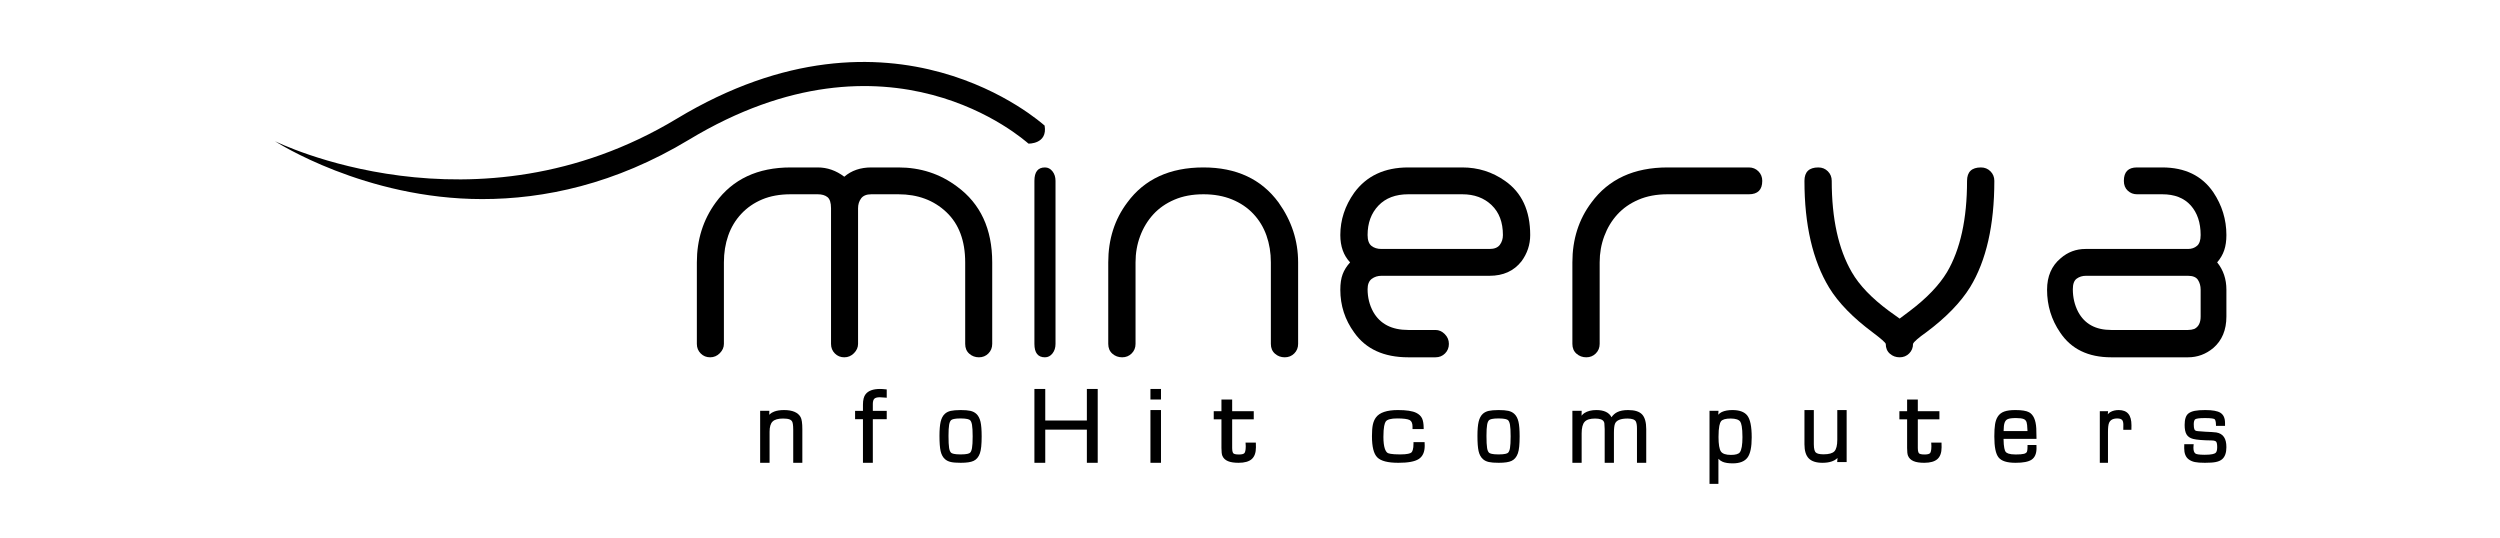
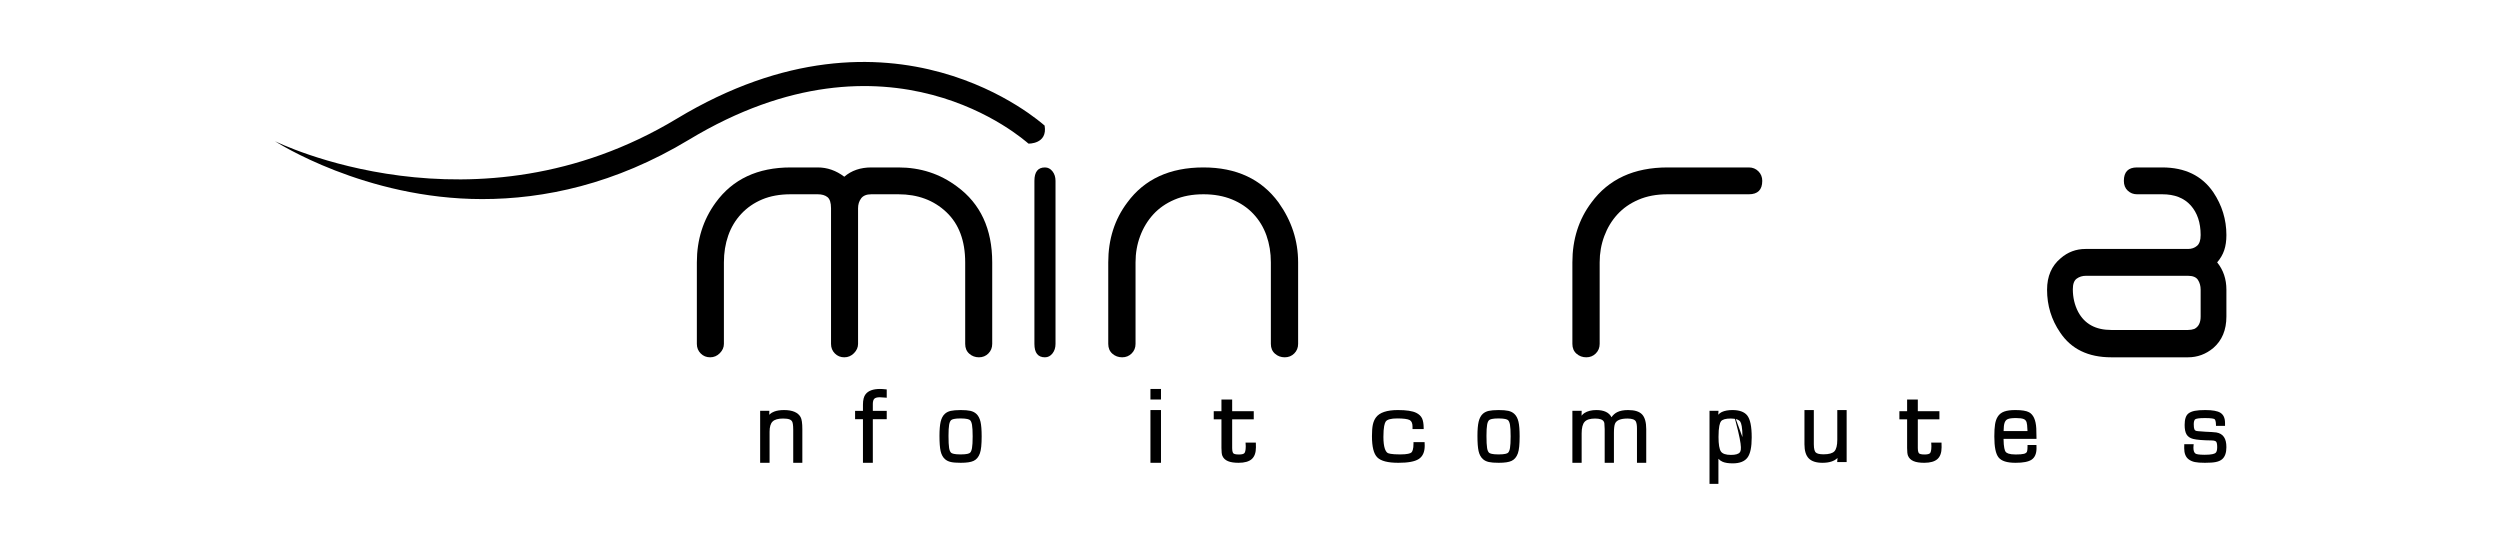
<svg xmlns="http://www.w3.org/2000/svg" width="237" height="51" viewBox="0 0 237 51" fill="none">
  <path d="M94.062 32.602C94.062 32.961 93.942 33.263 93.7 33.507C93.458 33.751 93.16 33.873 92.806 33.873C92.45 33.873 92.145 33.76 91.887 33.531C91.628 33.303 91.5 32.993 91.5 32.602V24.873C91.5 22.82 90.903 21.229 89.71 20.105C88.517 18.979 87.002 18.417 85.164 18.417H82.602C82.15 18.417 81.828 18.547 81.634 18.808C81.441 19.07 81.344 19.379 81.344 19.737V32.602C81.344 32.928 81.215 33.221 80.957 33.482C80.698 33.744 80.392 33.873 80.038 33.873C79.683 33.873 79.386 33.751 79.144 33.507C78.902 33.263 78.781 32.961 78.781 32.602V19.737C78.781 19.216 78.667 18.865 78.442 18.685C78.217 18.507 77.91 18.417 77.523 18.417H74.96C73.928 18.417 73.026 18.581 72.252 18.906C71.479 19.232 70.817 19.688 70.27 20.276C69.721 20.863 69.31 21.547 69.036 22.33C68.763 23.113 68.626 23.961 68.626 24.873V32.602C68.626 32.928 68.496 33.221 68.239 33.482C67.981 33.744 67.674 33.873 67.319 33.873C66.965 33.873 66.667 33.751 66.425 33.507C66.183 33.263 66.062 32.961 66.062 32.602V24.873C66.062 22.721 66.659 20.83 67.851 19.199C69.463 16.982 71.833 15.873 74.96 15.873H77.523C78.425 15.873 79.265 16.167 80.038 16.753C80.716 16.167 81.569 15.873 82.602 15.873H85.164C87.261 15.873 89.114 16.477 90.726 17.683C92.951 19.313 94.062 21.711 94.062 24.873V32.602Z" fill="black" />
  <path d="M123.062 32.602C123.062 32.961 122.94 33.263 122.696 33.507C122.452 33.751 122.152 33.873 121.794 33.873C121.436 33.873 121.127 33.76 120.868 33.531C120.607 33.303 120.478 32.993 120.478 32.602V24.873C120.478 23.961 120.338 23.113 120.062 22.33C119.785 21.547 119.371 20.863 118.819 20.276C118.266 19.688 117.591 19.232 116.794 18.906C115.998 18.581 115.095 18.417 114.088 18.417C113.046 18.417 112.128 18.588 111.332 18.931C110.535 19.273 109.868 19.737 109.331 20.324C108.795 20.911 108.38 21.596 108.087 22.379C107.794 23.161 107.649 23.993 107.649 24.873V32.602C107.649 32.961 107.526 33.263 107.282 33.507C107.038 33.751 106.738 33.873 106.38 33.873C106.022 33.873 105.713 33.76 105.454 33.531C105.193 33.303 105.062 32.993 105.062 32.602V24.873C105.062 22.689 105.664 20.797 106.867 19.199C108.494 16.982 110.899 15.873 114.088 15.873C117.209 15.873 119.583 16.982 121.209 19.199C122.444 20.928 123.062 22.82 123.062 24.873V32.602Z" fill="black" />
-   <path d="M144.234 24.775C143.517 25.689 142.509 26.145 141.209 26.145H130.965C130.607 26.145 130.298 26.243 130.038 26.438C129.778 26.635 129.648 26.961 129.648 27.417C129.648 28.199 129.826 28.917 130.185 29.569C130.835 30.712 131.94 31.281 133.502 31.281H136.087C136.412 31.281 136.705 31.411 136.965 31.673C137.225 31.933 137.355 32.243 137.355 32.602C137.355 32.961 137.233 33.263 136.989 33.507C136.745 33.751 136.445 33.873 136.087 33.873H133.502C131.192 33.873 129.484 33.09 128.38 31.526C127.502 30.32 127.062 28.966 127.062 27.466C127.062 26.879 127.136 26.39 127.283 25.999C127.428 25.607 127.664 25.233 127.99 24.873C127.371 24.222 127.062 23.357 127.062 22.281C127.062 20.847 127.502 19.509 128.38 18.27C129.55 16.673 131.257 15.873 133.502 15.873H138.624C140.119 15.873 141.469 16.298 142.672 17.145C144.266 18.254 145.063 19.966 145.063 22.281C145.063 23.194 144.787 24.026 144.234 24.775ZM141.404 19.444C140.688 18.759 139.762 18.417 138.624 18.417H133.502C132.298 18.417 131.355 18.776 130.673 19.492C129.99 20.21 129.648 21.14 129.648 22.281C129.648 22.77 129.77 23.113 130.014 23.308C130.258 23.504 130.575 23.602 130.965 23.602H141.209C141.664 23.602 141.989 23.471 142.184 23.211C142.379 22.95 142.477 22.64 142.477 22.281C142.477 21.074 142.12 20.128 141.404 19.444Z" fill="black" />
  <path d="M165.794 18.417H158.087C157.046 18.417 156.128 18.588 155.331 18.931C154.534 19.273 153.868 19.737 153.331 20.324C152.794 20.911 152.38 21.596 152.088 22.379C151.796 23.161 151.648 23.993 151.648 24.873V32.602C151.648 32.961 151.526 33.263 151.282 33.507C151.038 33.751 150.737 33.873 150.38 33.873C150.023 33.873 149.713 33.76 149.453 33.531C149.192 33.303 149.062 32.993 149.062 32.602V24.873C149.062 22.689 149.665 20.797 150.867 19.199C152.493 16.982 154.901 15.873 158.087 15.873H165.794C166.152 15.873 166.452 15.995 166.697 16.24C166.941 16.484 167.062 16.787 167.062 17.145C167.062 17.993 166.639 18.417 165.794 18.417Z" fill="black" />
-   <path d="M186.77 27.22C185.859 28.688 184.46 30.124 182.574 31.526C182.25 31.754 181.972 31.966 181.745 32.161C181.517 32.357 181.387 32.505 181.355 32.602C181.355 32.961 181.233 33.263 180.989 33.507C180.745 33.751 180.445 33.873 180.087 33.873C179.728 33.873 179.42 33.76 179.16 33.531C178.899 33.303 178.77 32.993 178.77 32.602C178.737 32.472 178.331 32.113 177.55 31.526C175.663 30.124 174.282 28.705 173.404 27.27C171.843 24.694 171.062 21.319 171.062 17.145C171.062 16.298 171.501 15.873 172.38 15.873C172.737 15.873 173.038 15.995 173.282 16.24C173.526 16.484 173.648 16.787 173.648 17.145C173.648 20.733 174.282 23.619 175.55 25.803C176.265 27.042 177.436 28.265 179.063 29.47L180.087 30.204L181.063 29.47C182.656 28.265 183.827 27.042 184.575 25.803C185.843 23.65 186.476 20.765 186.476 17.145C186.476 16.298 186.915 15.873 187.794 15.873C188.151 15.873 188.452 15.995 188.696 16.24C188.94 16.484 189.063 16.787 189.063 17.145C189.063 21.351 188.297 24.711 186.77 27.22Z" fill="black" />
  <path d="M210.855 23.724C210.717 24.132 210.494 24.515 210.187 24.873C210.77 25.591 211.063 26.456 211.063 27.466V30.009C211.063 31.281 210.648 32.276 209.818 32.993C209.111 33.58 208.313 33.873 207.423 33.873H200.144C197.963 33.873 196.35 33.09 195.306 31.526C194.476 30.32 194.062 28.966 194.062 27.466C194.062 26.194 194.492 25.2 195.352 24.482C196.028 23.895 196.811 23.602 197.702 23.602H207.423C207.76 23.602 208.045 23.504 208.275 23.308C208.506 23.113 208.621 22.77 208.621 22.281C208.621 21.107 208.305 20.17 207.677 19.468C207.046 18.767 206.149 18.417 204.981 18.417H202.584C202.247 18.417 201.955 18.303 201.71 18.075C201.464 17.846 201.342 17.536 201.342 17.145C201.342 16.298 201.756 15.873 202.584 15.873H204.981C207.131 15.873 208.744 16.655 209.818 18.221C210.648 19.461 211.063 20.814 211.063 22.281C211.063 22.836 210.993 23.317 210.855 23.724ZM208.367 26.537C208.199 26.276 207.883 26.145 207.423 26.145H197.747C197.409 26.145 197.118 26.236 196.872 26.414C196.626 26.593 196.504 26.927 196.504 27.417C196.504 28.199 196.672 28.917 197.011 29.569C197.625 30.712 198.67 31.281 200.144 31.281H207.423C207.637 31.281 207.838 31.248 208.021 31.183C208.42 30.987 208.621 30.596 208.621 30.009V27.466C208.621 27.107 208.536 26.798 208.367 26.537Z" fill="black" />
  <path d="M99.774 16.24C99.582 15.995 99.345 15.873 99.062 15.873C98.395 15.873 98.062 16.298 98.062 17.145V32.602C98.062 33.45 98.395 33.873 99.062 33.873C99.345 33.873 99.582 33.751 99.774 33.507C99.967 33.263 100.063 32.961 100.063 32.602V17.145C100.063 16.787 99.967 16.484 99.774 16.24Z" fill="black" />
  <path d="M97.501 13.615C97.501 13.615 99.327 13.673 99.03 11.906C98.804 11.731 84.689 -1.136 64.163 11.25C44.993 22.814 26.062 13.383 26.062 13.383C26.181 13.461 34.592 18.874 45.714 18.873C51.547 18.873 58.292 17.48 65.315 13.243C84.352 1.756 97.073 13.275 97.501 13.616L97.501 13.615Z" fill="black" />
  <path d="M74.329 38.873C73.958 38.873 73.644 38.922 73.396 39.017C73.217 39.087 73.083 39.166 72.987 39.259C72.965 39.279 72.944 39.303 72.924 39.327L72.935 38.941H72.062V43.873H72.956V40.93C72.956 40.473 73.052 40.146 73.242 39.961C73.432 39.773 73.766 39.678 74.235 39.678C74.501 39.678 74.707 39.705 74.843 39.756C74.969 39.805 75.055 39.879 75.105 39.983C75.148 40.071 75.198 40.278 75.198 40.757V43.873H76.062V40.698C76.062 40.111 76.006 39.729 75.892 39.532C75.643 39.096 75.117 38.873 74.329 38.873Z" fill="black" />
  <path d="M83.418 36.873C82.774 36.873 82.318 37.041 82.061 37.369C81.891 37.584 81.808 37.91 81.808 38.363V38.953H81.062V39.742H81.808V43.873H82.744V39.742H84.062V38.953H82.744V38.299C82.744 38.062 82.792 37.894 82.886 37.8C82.983 37.707 83.157 37.66 83.402 37.66C83.526 37.66 83.705 37.671 83.939 37.695L84.062 37.707V36.919L83.963 36.908C83.754 36.885 83.573 36.873 83.418 36.873Z" fill="black" />
  <path d="M92.552 39.23C92.405 39.095 92.216 39 91.99 38.948C91.77 38.899 91.467 38.873 91.064 38.873C90.652 38.877 90.347 38.902 90.13 38.951C89.907 39.002 89.72 39.097 89.576 39.228C89.389 39.395 89.254 39.647 89.175 39.978C89.101 40.295 89.062 40.743 89.062 41.309C89.062 41.968 89.098 42.442 89.169 42.756C89.243 43.085 89.379 43.342 89.573 43.517C89.719 43.651 89.909 43.746 90.138 43.798C90.359 43.849 90.667 43.873 91.078 43.873C91.644 43.873 92.044 43.813 92.303 43.688C92.571 43.562 92.77 43.322 92.894 42.977C93.008 42.657 93.062 42.133 93.062 41.373C93.062 40.756 93.026 40.301 92.952 39.982C92.875 39.654 92.74 39.4 92.552 39.23ZM92.208 41.373C92.208 41.872 92.188 42.243 92.146 42.477C92.108 42.691 92.045 42.841 91.959 42.922C91.88 42.993 91.661 43.079 91.07 43.079C90.467 43.079 90.245 42.993 90.165 42.92C90.077 42.841 90.013 42.689 89.976 42.474C89.938 42.237 89.918 41.85 89.918 41.325C89.918 40.851 89.938 40.494 89.978 40.265C90.016 40.055 90.079 39.908 90.165 39.83C90.246 39.755 90.467 39.667 91.064 39.667C91.662 39.67 91.88 39.758 91.959 39.831C92.046 39.908 92.108 40.056 92.146 40.27C92.188 40.504 92.208 40.875 92.208 41.373Z" fill="black" />
-   <path d="M103.035 39.864H99.09V36.873H98.062V43.873H99.09V40.73H103.035V43.873H104.063V36.873H103.035V39.864Z" fill="black" />
  <path d="M110.062 36.873H109.062V37.873H110.062V36.873Z" fill="black" />
  <path d="M110.062 38.873H109.062V43.873H110.062V38.873Z" fill="black" />
  <path d="M119.054 41.957H118.077L118.085 42.071C118.092 42.162 118.097 42.241 118.097 42.306C118.097 42.718 118.028 42.887 117.97 42.954C117.894 43.042 117.721 43.086 117.452 43.086C117.111 43.086 116.978 43.028 116.927 42.978C116.882 42.937 116.809 42.817 116.809 42.469V39.755H118.856V38.981H116.809V37.873H115.793V38.981H115.062V39.755H115.793V42.469C115.793 42.822 115.821 43.062 115.878 43.205C115.973 43.437 116.152 43.609 116.409 43.717C116.652 43.821 116.992 43.873 117.419 43.873C117.984 43.873 118.404 43.754 118.666 43.521C118.929 43.288 119.062 42.913 119.062 42.407C119.062 42.336 119.061 42.22 119.056 42.061L119.054 41.957Z" fill="black" />
  <path d="M135.052 41.913H133.998L134 42.022C134.003 42.601 133.889 42.82 133.794 42.901C133.695 42.982 133.432 43.079 132.734 43.079C131.875 43.079 131.613 42.986 131.534 42.93C131.358 42.805 131.147 42.439 131.147 41.413C131.147 40.475 131.267 40.106 131.367 39.962C131.501 39.767 131.868 39.667 132.454 39.667C133.053 39.667 133.454 39.721 133.645 39.826C133.819 39.924 133.907 40.131 133.907 40.444V40.673H134.965L134.964 40.564C134.961 40.175 134.909 39.87 134.809 39.657C134.704 39.44 134.518 39.264 134.257 39.136C133.899 38.96 133.331 38.873 132.523 38.873C131.479 38.873 130.777 39.109 130.438 39.576C130.3 39.762 130.202 39.995 130.144 40.265C130.089 40.526 130.062 40.892 130.062 41.348C130.062 42.358 130.226 43.014 130.563 43.355C130.906 43.703 131.562 43.873 132.568 43.873C133.485 43.873 134.112 43.758 134.488 43.521C134.869 43.28 135.063 42.855 135.063 42.259C135.063 42.199 135.06 42.118 135.055 42.018L135.052 41.913Z" fill="black" />
  <path d="M143.551 39.23C143.406 39.095 143.216 39 142.99 38.948C142.771 38.899 142.468 38.873 142.064 38.873C141.658 38.876 141.343 38.903 141.131 38.951C140.908 39.002 140.721 39.096 140.575 39.228C140.389 39.395 140.254 39.647 140.175 39.978C140.1 40.296 140.062 40.744 140.062 41.309C140.062 41.967 140.097 42.441 140.168 42.756C140.241 43.085 140.379 43.342 140.574 43.517C140.718 43.651 140.908 43.746 141.138 43.798C141.359 43.848 141.666 43.873 142.079 43.873C142.644 43.873 143.045 43.813 143.304 43.688C143.572 43.561 143.771 43.322 143.895 42.977C144.008 42.658 144.062 42.134 144.062 41.373C144.062 40.769 144.026 40.3 143.952 39.983C143.876 39.654 143.741 39.4 143.551 39.23ZM143.208 41.373C143.208 41.872 143.188 42.243 143.147 42.477C143.109 42.691 143.046 42.841 142.96 42.922C142.88 42.993 142.662 43.079 142.069 43.079C141.467 43.079 141.245 42.993 141.165 42.92C141.076 42.84 141.012 42.689 140.977 42.474C140.938 42.237 140.918 41.851 140.918 41.325C140.918 40.849 140.938 40.493 140.979 40.265C141.016 40.053 141.079 39.908 141.166 39.83C141.246 39.755 141.467 39.667 142.064 39.667C142.662 39.67 142.881 39.758 142.96 39.831C143.046 39.908 143.109 40.056 143.147 40.27C143.188 40.504 143.208 40.875 143.208 41.373Z" fill="black" />
  <path d="M154.342 38.873C153.92 38.873 153.572 38.94 153.311 39.072C153.097 39.179 152.916 39.34 152.771 39.554C152.541 39.102 152.059 38.873 151.334 38.873C150.878 38.873 150.499 38.968 150.212 39.15C150.11 39.211 150.018 39.297 149.933 39.408L149.942 38.941H149.062V43.873H149.94V41.087C149.94 40.563 150.035 40.196 150.223 39.988C150.409 39.782 150.74 39.678 151.209 39.678C151.665 39.678 151.947 39.779 152.045 39.979C152.072 40.029 152.087 40.079 152.094 40.129C152.102 40.193 152.111 40.377 152.124 40.682V43.873H153V41.038C153 40.621 153.036 40.325 153.106 40.158C153.241 39.84 153.639 39.678 154.289 39.678C154.726 39.678 154.994 39.776 155.085 39.971C155.151 40.111 155.185 40.33 155.185 40.619V43.873H156.063V40.682C156.063 40.032 155.93 39.563 155.67 39.287C155.405 39.009 154.97 38.873 154.342 38.873Z" fill="black" />
-   <path d="M164.239 38.873C163.835 38.873 163.493 38.935 163.226 39.059C163.101 39.117 162.99 39.203 162.892 39.315L162.913 38.941H162.062V45.873H162.906V43.494C163.019 43.617 163.151 43.712 163.302 43.776C163.532 43.876 163.855 43.927 164.262 43.927C164.926 43.927 165.399 43.739 165.668 43.369C165.934 43.001 166.062 42.379 166.062 41.468C166.062 40.421 165.922 39.738 165.631 39.378C165.36 39.043 164.891 38.873 164.239 38.873ZM165.185 41.44C165.185 42.177 165.101 42.662 164.935 42.881C164.813 43.043 164.529 43.125 164.093 43.125C163.615 43.125 163.297 43.019 163.149 42.81C162.993 42.59 162.915 42.124 162.915 41.424C162.915 40.455 163.042 40.085 163.147 39.943C163.28 39.766 163.591 39.676 164.073 39.676C164.546 39.68 164.851 39.784 164.98 39.98C165.074 40.126 165.185 40.496 165.185 41.44Z" fill="black" />
+   <path d="M164.239 38.873C163.835 38.873 163.493 38.935 163.226 39.059C163.101 39.117 162.99 39.203 162.892 39.315L162.913 38.941H162.062V45.873H162.906V43.494C163.019 43.617 163.151 43.712 163.302 43.776C163.532 43.876 163.855 43.927 164.262 43.927C164.926 43.927 165.399 43.739 165.668 43.369C165.934 43.001 166.062 42.379 166.062 41.468C166.062 40.421 165.922 39.738 165.631 39.378C165.36 39.043 164.891 38.873 164.239 38.873ZC165.185 42.177 165.101 42.662 164.935 42.881C164.813 43.043 164.529 43.125 164.093 43.125C163.615 43.125 163.297 43.019 163.149 42.81C162.993 42.59 162.915 42.124 162.915 41.424C162.915 40.455 163.042 40.085 163.147 39.943C163.28 39.766 163.591 39.676 164.073 39.676C164.546 39.68 164.851 39.784 164.98 39.98C165.074 40.126 165.185 40.496 165.185 41.44Z" fill="black" />
  <path d="M174.175 41.689C174.175 42.221 174.082 42.589 173.902 42.783C173.724 42.972 173.379 43.069 172.878 43.069C172.498 43.069 172.246 43.008 172.128 42.888C172.047 42.804 171.95 42.603 171.95 42.117V38.873H171.062V42.117C171.062 42.728 171.199 43.177 171.469 43.453C171.739 43.732 172.176 43.873 172.766 43.873C173.417 43.873 173.895 43.719 174.196 43.415L174.165 43.804H175.062V38.873H174.175V41.689Z" fill="black" />
  <path d="M183.077 41.957L183.086 42.071C183.092 42.162 183.097 42.241 183.097 42.306C183.097 42.74 183.018 42.898 182.971 42.954C182.897 43.041 182.718 43.086 182.453 43.086C182.094 43.086 181.969 43.02 181.927 42.978C181.883 42.937 181.809 42.816 181.809 42.469V39.755H183.857V38.981H181.809V37.873H180.794V38.981H180.062V39.755H180.794V42.469C180.794 42.824 180.822 43.064 180.88 43.205C180.974 43.437 181.152 43.61 181.409 43.717C181.651 43.821 181.992 43.873 182.419 43.873C182.985 43.873 183.405 43.754 183.666 43.521C183.93 43.288 184.063 42.913 184.063 42.407L184.056 41.957H183.077Z" fill="black" />
  <path d="M192.209 42.185V42.293C192.209 42.654 192.173 42.786 192.152 42.831C192.11 42.917 192.016 42.982 191.876 43.021C191.712 43.064 191.445 43.085 191.082 43.085C190.451 43.085 190.217 42.947 190.132 42.831C190.048 42.715 189.946 42.407 189.936 41.606H193.06L193.059 41.497C193.054 41.071 193.048 40.773 193.039 40.603C192.995 39.82 192.767 39.31 192.359 39.085C192.099 38.943 191.674 38.873 191.06 38.873C190.611 38.873 190.265 38.919 190.002 39.014C189.73 39.112 189.522 39.278 189.384 39.502C189.264 39.686 189.18 39.928 189.132 40.22C189.086 40.502 189.062 40.893 189.062 41.377C189.062 42.376 189.193 43.026 189.464 43.364C189.737 43.707 190.264 43.873 191.073 43.873C191.801 43.873 192.299 43.776 192.598 43.575C192.905 43.367 193.062 43.001 193.062 42.487L193.055 42.185H192.209ZM189.943 40.863C189.946 40.497 189.979 40.229 190.04 40.065C190.103 39.898 190.2 39.788 190.339 39.73C190.489 39.664 190.752 39.632 191.119 39.632C191.454 39.632 191.7 39.664 191.85 39.727C191.983 39.783 192.071 39.88 192.119 40.023C192.152 40.122 192.192 40.349 192.207 40.863H189.943Z" fill="black" />
-   <path d="M200.854 38.873C200.555 38.873 200.293 38.935 200.075 39.056C199.984 39.105 199.898 39.179 199.816 39.279L199.848 38.98H199.062V43.873H199.836V40.962C199.836 40.546 199.869 40.254 199.937 40.094C200.055 39.809 200.31 39.67 200.714 39.67C200.929 39.67 201.081 39.715 201.168 39.806C201.251 39.892 201.293 40.042 201.293 40.258C201.293 40.352 201.292 40.477 201.289 40.633L201.287 40.742H202.057L202.063 40.312C202.063 39.828 201.963 39.462 201.766 39.229C201.569 38.993 201.262 38.873 200.854 38.873Z" fill="black" />
  <path d="M210.832 41.43C210.676 41.198 210.431 41.051 210.105 40.996C209.946 40.969 209.453 40.943 209.066 40.927C208.36 40.888 208.211 40.855 208.179 40.844C208.103 40.816 208.052 40.765 208.022 40.685C207.987 40.595 207.968 40.438 207.968 40.22C207.968 40.042 207.995 39.814 208.122 39.74C208.205 39.691 208.43 39.632 209.033 39.632C209.681 39.632 209.875 39.696 209.933 39.734C209.983 39.765 210.067 39.876 210.074 40.267L210.075 40.371H210.933V40.094C210.933 39.636 210.785 39.314 210.493 39.131C210.214 38.958 209.745 38.873 209.056 38.873C208.643 38.873 208.311 38.898 208.066 38.946C207.814 38.996 207.611 39.081 207.462 39.197C207.221 39.389 207.104 39.745 207.104 40.284C207.104 40.685 207.164 40.98 207.286 41.185C207.41 41.393 207.619 41.536 207.907 41.609C208.237 41.694 208.823 41.743 209.647 41.753C209.932 41.757 210.044 41.819 210.089 41.871C210.135 41.924 210.19 42.058 210.19 42.385C210.19 42.674 210.136 42.863 210.027 42.943C209.925 43.021 209.665 43.113 209.01 43.113C208.431 43.113 208.217 43.053 208.139 43.004C208.004 42.917 207.936 42.728 207.936 42.443C207.936 42.401 207.94 42.329 207.949 42.229L207.96 42.111H207.069L207.062 42.492C207.062 42.973 207.2 43.324 207.472 43.535C207.639 43.664 207.84 43.755 208.072 43.802C208.293 43.85 208.607 43.873 209.028 43.873C209.487 43.873 209.828 43.849 210.067 43.798C210.323 43.746 210.522 43.655 210.673 43.521C210.932 43.29 211.062 42.91 211.062 42.39C211.062 41.973 210.987 41.659 210.832 41.43Z" fill="black" />
</svg>